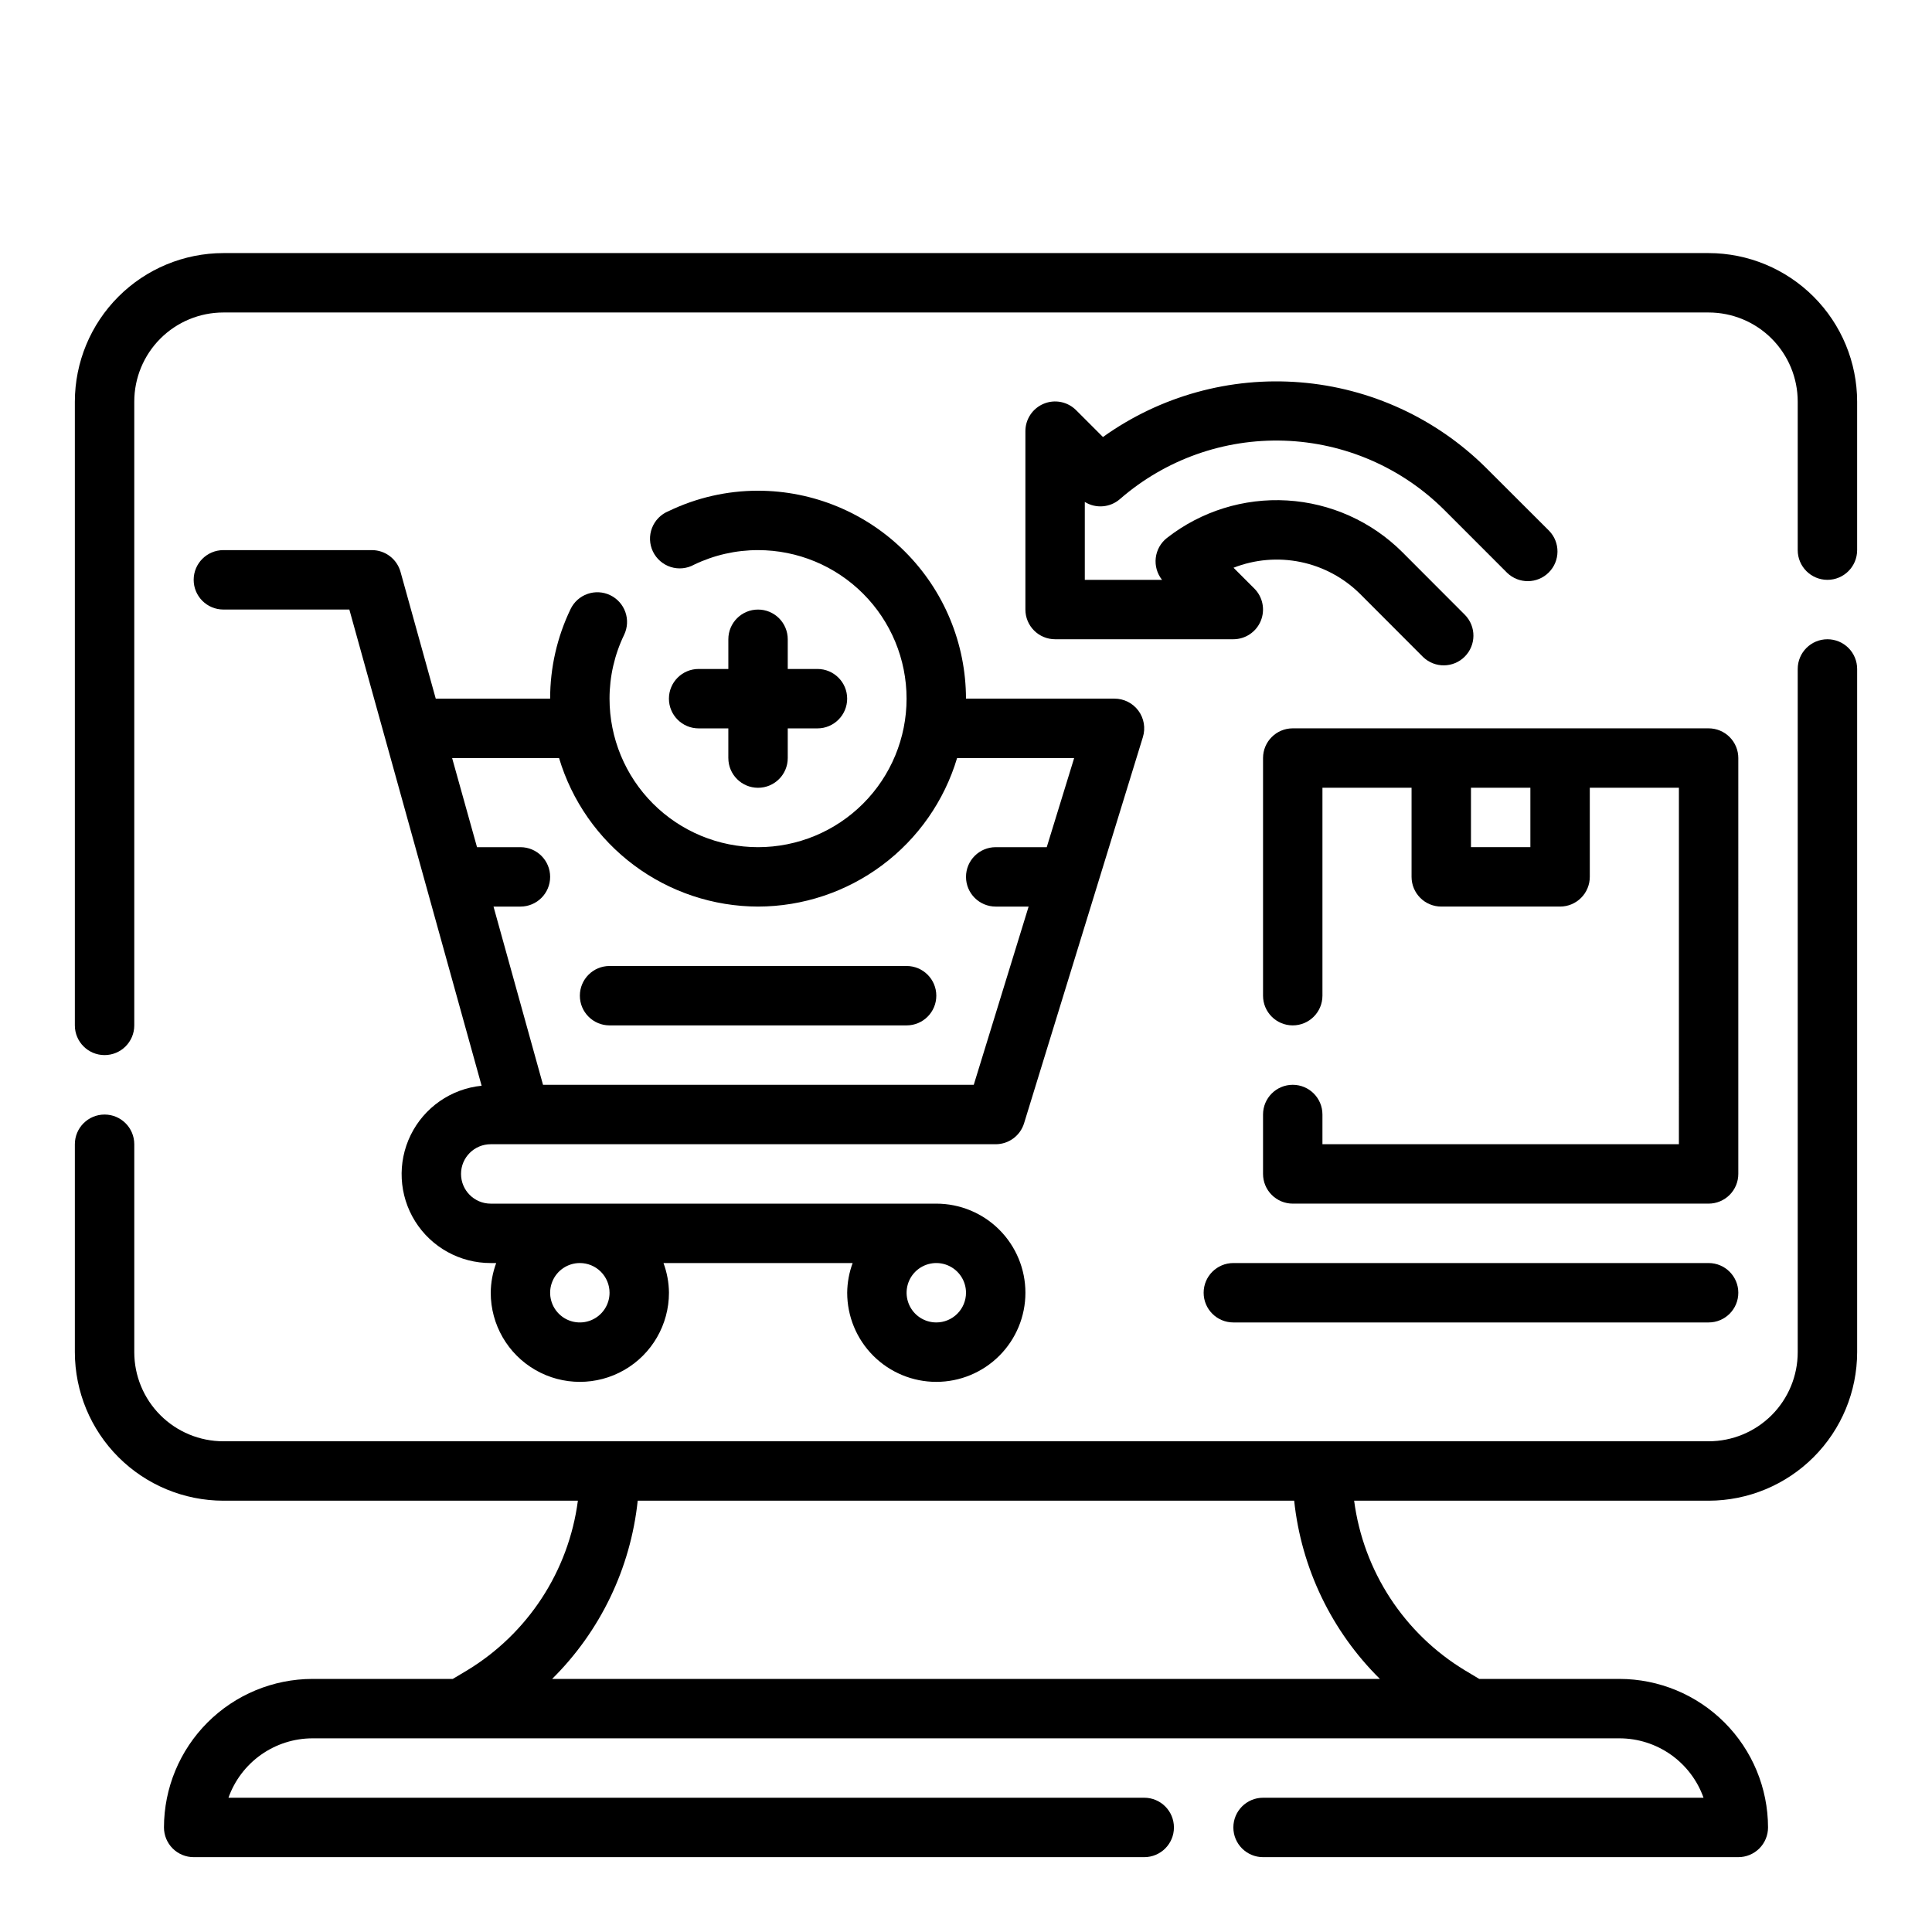
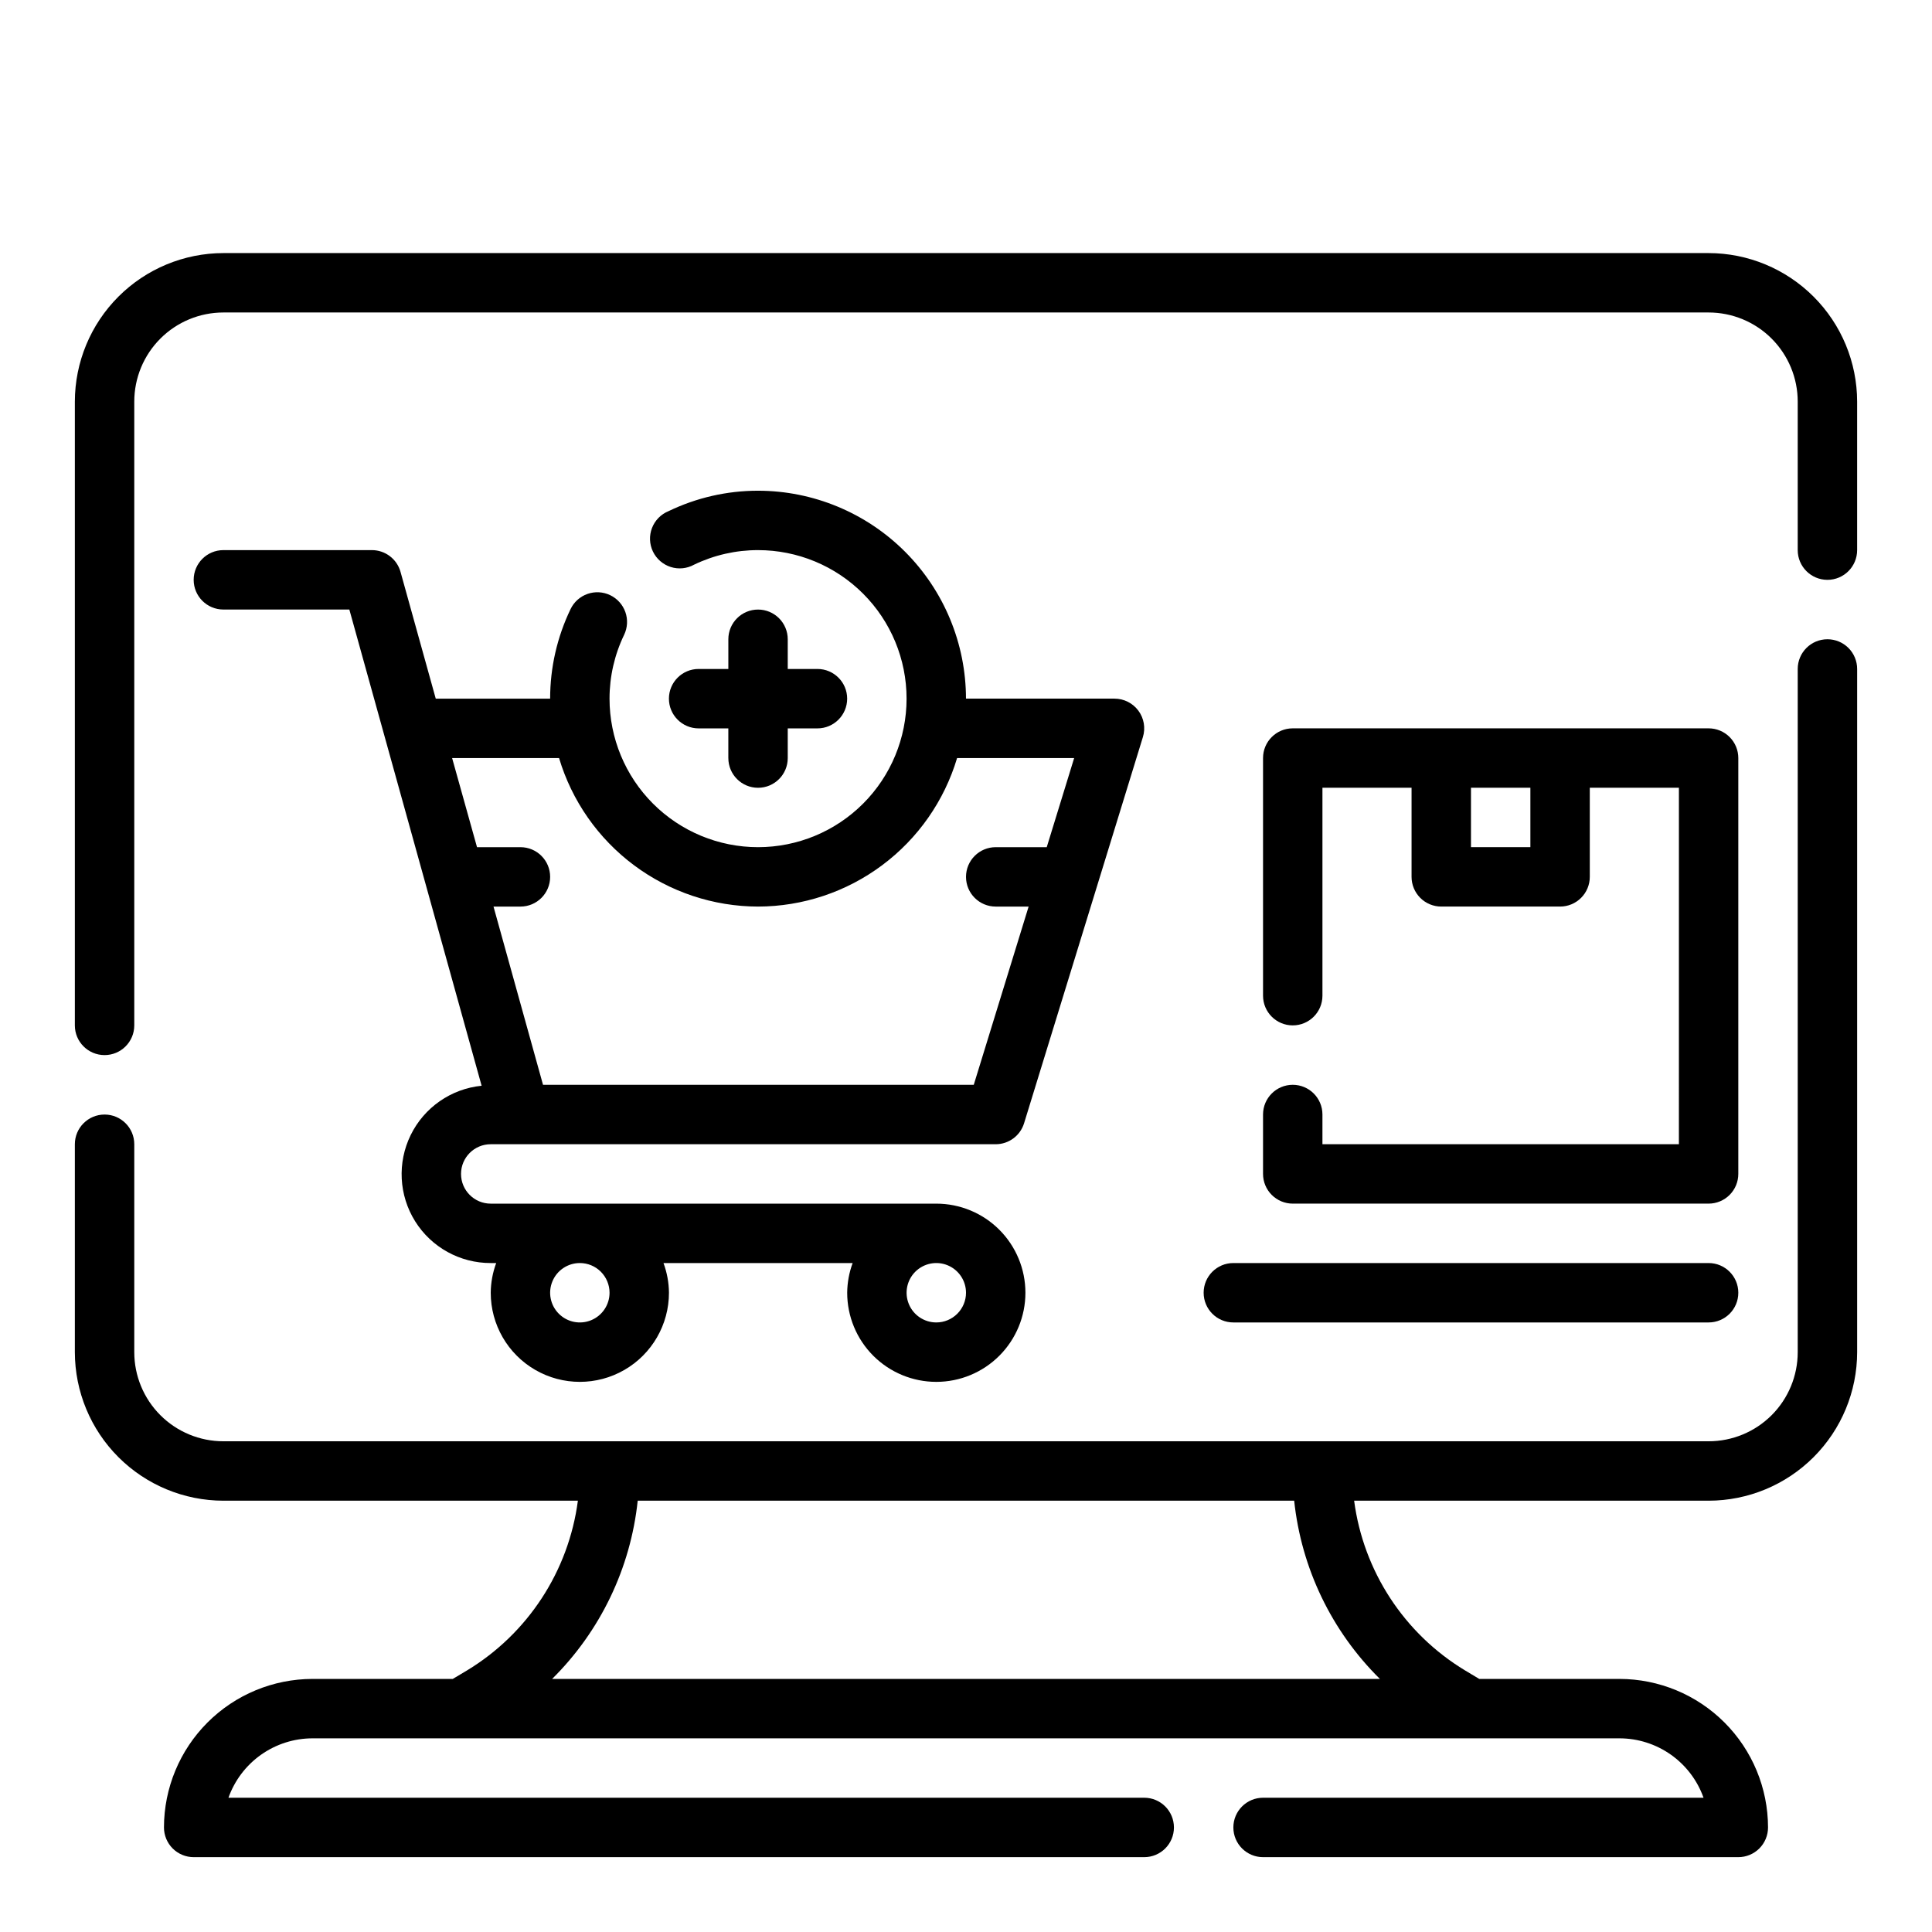
<svg xmlns="http://www.w3.org/2000/svg" fill="#000000" width="800px" height="800px" version="1.1" viewBox="144 144 512 512">
  <g>
    <path d="m628.29 313.41c-4.348 0-7.875 3.523-7.875 7.871v181.06c0 6.262-2.488 12.27-6.914 16.699-4.43 4.426-10.438 6.914-16.699 6.914h-393.6c-6.266 0-12.273-2.488-16.699-6.914-4.43-4.43-6.918-10.438-6.918-16.699v-55.105c0-4.348-3.523-7.871-7.871-7.871-4.348 0-7.875 3.523-7.875 7.871v55.105c0.016 10.434 4.164 20.438 11.543 27.816s17.383 11.531 27.82 11.543h93.945c-2.457 18.684-13.273 35.234-29.395 44.988l-3.758 2.242h-37.18c-10.434 0.016-20.438 4.164-27.816 11.543s-11.531 17.383-11.543 27.82c0 2.086 0.832 4.09 2.305 5.566 1.477 1.473 3.481 2.305 5.566 2.305h251.91c4.348 0 7.871-3.523 7.871-7.871 0-4.348-3.523-7.875-7.871-7.875h-242.69c1.637-4.602 4.652-8.582 8.641-11.402 3.984-2.816 8.746-4.336 13.629-4.34h346.37c4.883 0.004 9.645 1.523 13.629 4.34 3.988 2.82 7.008 6.801 8.641 11.402h-116.73c-4.348 0-7.871 3.527-7.871 7.875 0 4.348 3.523 7.871 7.871 7.871h125.95c2.086 0 4.09-0.832 5.566-2.305 1.477-1.477 2.305-3.481 2.305-5.566-0.012-10.438-4.164-20.441-11.543-27.82s-17.383-11.527-27.816-11.543h-37.18l-3.738-2.242c-16.133-9.746-26.953-26.301-29.41-44.988h93.945c10.434-0.012 20.438-4.164 27.816-11.543 7.379-7.379 11.531-17.383 11.543-27.816v-181.06c0-2.086-0.832-4.09-2.305-5.566-1.477-1.477-3.481-2.305-5.566-2.305zm-118.6 275.52h-219.37c12.781-12.656 20.793-29.344 22.68-47.23h173.97c1.895 17.895 9.918 34.582 22.719 47.23z" />
    <path d="m596.8 211.07h-393.6c-10.438 0.012-20.441 4.164-27.82 11.543-7.379 7.379-11.527 17.383-11.543 27.816v165.31c0 4.348 3.527 7.871 7.875 7.871 4.348 0 7.871-3.523 7.871-7.871v-165.31c0-6.262 2.488-12.27 6.918-16.699 4.426-4.43 10.434-6.918 16.699-6.918h393.6c6.262 0 12.27 2.488 16.699 6.918 4.426 4.43 6.914 10.438 6.914 16.699v39.359c0 4.348 3.527 7.875 7.875 7.875 4.348 0 7.871-3.527 7.871-7.875v-39.359c-0.012-10.434-4.164-20.438-11.543-27.816-7.379-7.379-17.383-11.531-27.816-11.543z" />
    <path d="m305.7 301.72c-1.883-0.898-4.051-1.016-6.019-0.32-1.969 0.695-3.582 2.144-4.481 4.031-3.562 7.398-5.41 15.504-5.41 23.715h-30.312l-9.336-33.598c-0.949-3.402-4.047-5.758-7.582-5.762h-39.359c-4.348 0-7.875 3.527-7.875 7.875 0 4.348 3.527 7.871 7.875 7.871h33.379l35.055 126.2h-0.004c-8.102 0.812-15.207 5.754-18.793 13.062-3.582 7.312-3.141 15.953 1.176 22.859 4.316 6.902 11.895 11.086 20.035 11.066h1.449c-0.934 2.519-1.426 5.184-1.449 7.871 0 8.438 4.5 16.234 11.809 20.453 7.305 4.219 16.309 4.219 23.613 0 7.309-4.219 11.809-12.016 11.809-20.453-0.023-2.688-0.516-5.352-1.449-7.871h50.129c-0.93 2.519-1.422 5.184-1.445 7.871 0 6.266 2.488 12.27 6.914 16.699 4.43 4.43 10.438 6.918 16.699 6.918 6.266 0 12.273-2.488 16.699-6.918 4.43-4.43 6.918-10.434 6.918-16.699 0-6.262-2.488-12.27-6.918-16.699-4.426-4.43-10.434-6.914-16.699-6.914h-118.08c-4.348 0-7.871-3.527-7.871-7.875 0-4.348 3.523-7.871 7.871-7.871h133.82c3.457 0 6.508-2.254 7.523-5.559l31.488-102.34c0.734-2.387 0.293-4.981-1.191-6.992-1.484-2.008-3.836-3.195-6.332-3.195h-39.359c-0.02-14.609-5.828-28.613-16.16-38.945-10.328-10.328-24.336-16.141-38.945-16.156-8.215-0.004-16.32 1.848-23.719 5.414-2.012 0.816-3.598 2.43-4.383 4.457-0.785 2.023-0.695 4.285 0.242 6.242 0.941 1.957 2.648 3.441 4.719 4.102 2.07 0.656 4.32 0.43 6.215-0.629 5.281-2.535 11.066-3.848 16.926-3.844 10.438 0 20.449 4.148 27.832 11.531 7.383 7.379 11.527 17.391 11.527 27.828 0 10.441-4.144 20.453-11.527 27.832-7.383 7.383-17.395 11.531-27.832 11.531s-20.449-4.148-27.832-11.531c-7.383-7.379-11.527-17.391-11.527-27.832 0-5.859 1.324-11.645 3.871-16.922 0.902-1.887 1.02-4.051 0.324-6.019-0.695-1.969-2.144-3.582-4.031-4.484zm-0.164 184.87c0 3.184-1.918 6.055-4.859 7.273-2.941 1.219-6.328 0.547-8.578-1.707-2.254-2.25-2.926-5.637-1.707-8.578s4.086-4.859 7.273-4.859c2.086 0 4.09 0.828 5.566 2.305 1.473 1.477 2.305 3.481 2.305 5.566zm86.594 7.871h-0.004c-3.184 0-6.055-1.918-7.269-4.859-1.219-2.941-0.547-6.324 1.703-8.578 2.254-2.25 5.641-2.926 8.582-1.707s4.859 4.09 4.859 7.273c0 2.09-0.832 4.09-2.309 5.566-1.477 1.477-3.477 2.305-5.566 2.305zm-47.234-110.21c11.852-0.023 23.383-3.867 32.883-10.957 9.5-7.086 16.461-17.047 19.859-28.402h31.023l-7.266 23.617h-13.523c-4.348 0-7.871 3.523-7.871 7.871 0 4.348 3.523 7.871 7.871 7.871h8.723l-14.539 47.23-114.15 0.004-13.121-47.23 7.137-0.004c4.348 0 7.871-3.523 7.871-7.871 0-4.348-3.523-7.871-7.871-7.871h-11.508l-6.598-23.617h28.34c3.398 11.355 10.359 21.316 19.859 28.402 9.5 7.09 21.031 10.934 32.883 10.957z" />
    <path d="m344.89 305.54c-4.348 0-7.871 3.523-7.871 7.871v7.871h-7.875c-4.348 0-7.871 3.523-7.871 7.871 0 4.348 3.523 7.875 7.871 7.875h7.871v7.871h0.004c0 4.348 3.523 7.871 7.871 7.871 4.348 0 7.871-3.523 7.871-7.871v-7.871h7.871c4.348 0 7.875-3.527 7.875-7.875 0-4.348-3.527-7.871-7.875-7.871h-7.871v-7.871c0-2.086-0.828-4.09-2.305-5.566-1.477-1.477-3.481-2.305-5.566-2.305z" />
-     <path d="m305.54 415.74h78.719c4.348 0 7.871-3.523 7.871-7.871s-3.523-7.871-7.871-7.871h-78.719c-4.348 0-7.871 3.523-7.871 7.871s3.523 7.871 7.871 7.871z" />
-     <path d="m537.84 268c-13.227-13.145-30.684-21.18-49.273-22.676-18.59-1.5-37.109 3.633-52.273 14.488l-7.086-7.086v0.004c-2.25-2.277-5.652-2.965-8.605-1.738-2.957 1.223-4.879 4.109-4.863 7.309v47.234c0 2.086 0.828 4.09 2.305 5.566 1.477 1.477 3.481 2.305 5.566 2.305h47.234c3.184 0 6.051-1.918 7.269-4.859s0.547-6.328-1.703-8.578l-5.512-5.512c5.664-2.219 11.852-2.742 17.809-1.512 5.957 1.234 11.426 4.176 15.742 8.465l16.695 16.719c3.098 2.977 8.008 2.922 11.035-0.125 3.031-3.047 3.059-7.957 0.066-11.035l-16.676-16.707c-8.152-8.105-18.988-12.953-30.465-13.633-11.48-0.68-22.809 2.856-31.863 9.941-1.648 1.297-2.711 3.195-2.953 5.277-0.242 2.082 0.355 4.176 1.66 5.816h-20.465v-20.641c2.945 1.82 6.742 1.504 9.344-0.789 12.027-10.461 27.57-15.98 43.504-15.449 15.934 0.531 31.074 7.074 42.379 18.316l16.695 16.703c3.09 2.984 8 2.941 11.035-0.098 3.039-3.035 3.078-7.945 0.098-11.035z" />
    <path d="m604.67 344.89c0-2.09-0.832-4.09-2.305-5.566-1.477-1.477-3.481-2.305-5.566-2.305h-110.21c-4.348 0-7.871 3.523-7.871 7.871v62.977c0 4.348 3.523 7.871 7.871 7.871s7.871-3.523 7.871-7.871v-55.105h23.617v23.617c0 2.086 0.832 4.09 2.305 5.566 1.477 1.477 3.481 2.305 5.566 2.305h31.488c2.09 0 4.09-0.828 5.566-2.305 1.477-1.477 2.309-3.481 2.309-5.566v-23.617h23.617l-0.004 94.465h-94.465v-7.871c0-4.348-3.523-7.871-7.871-7.871s-7.871 3.523-7.871 7.871v15.742c0 2.09 0.828 4.09 2.305 5.566 1.477 1.477 3.481 2.309 5.566 2.309h110.21c2.086 0 4.09-0.832 5.566-2.309 1.473-1.477 2.305-3.477 2.305-5.566zm-55.105 23.617h-15.742v-15.746h15.742z" />
    <path d="m596.8 478.72h-125.95c-4.348 0-7.871 3.523-7.871 7.871s3.523 7.871 7.871 7.871h125.95c4.348 0 7.871-3.523 7.871-7.871s-3.523-7.871-7.871-7.871z" />
  </g>
</svg>